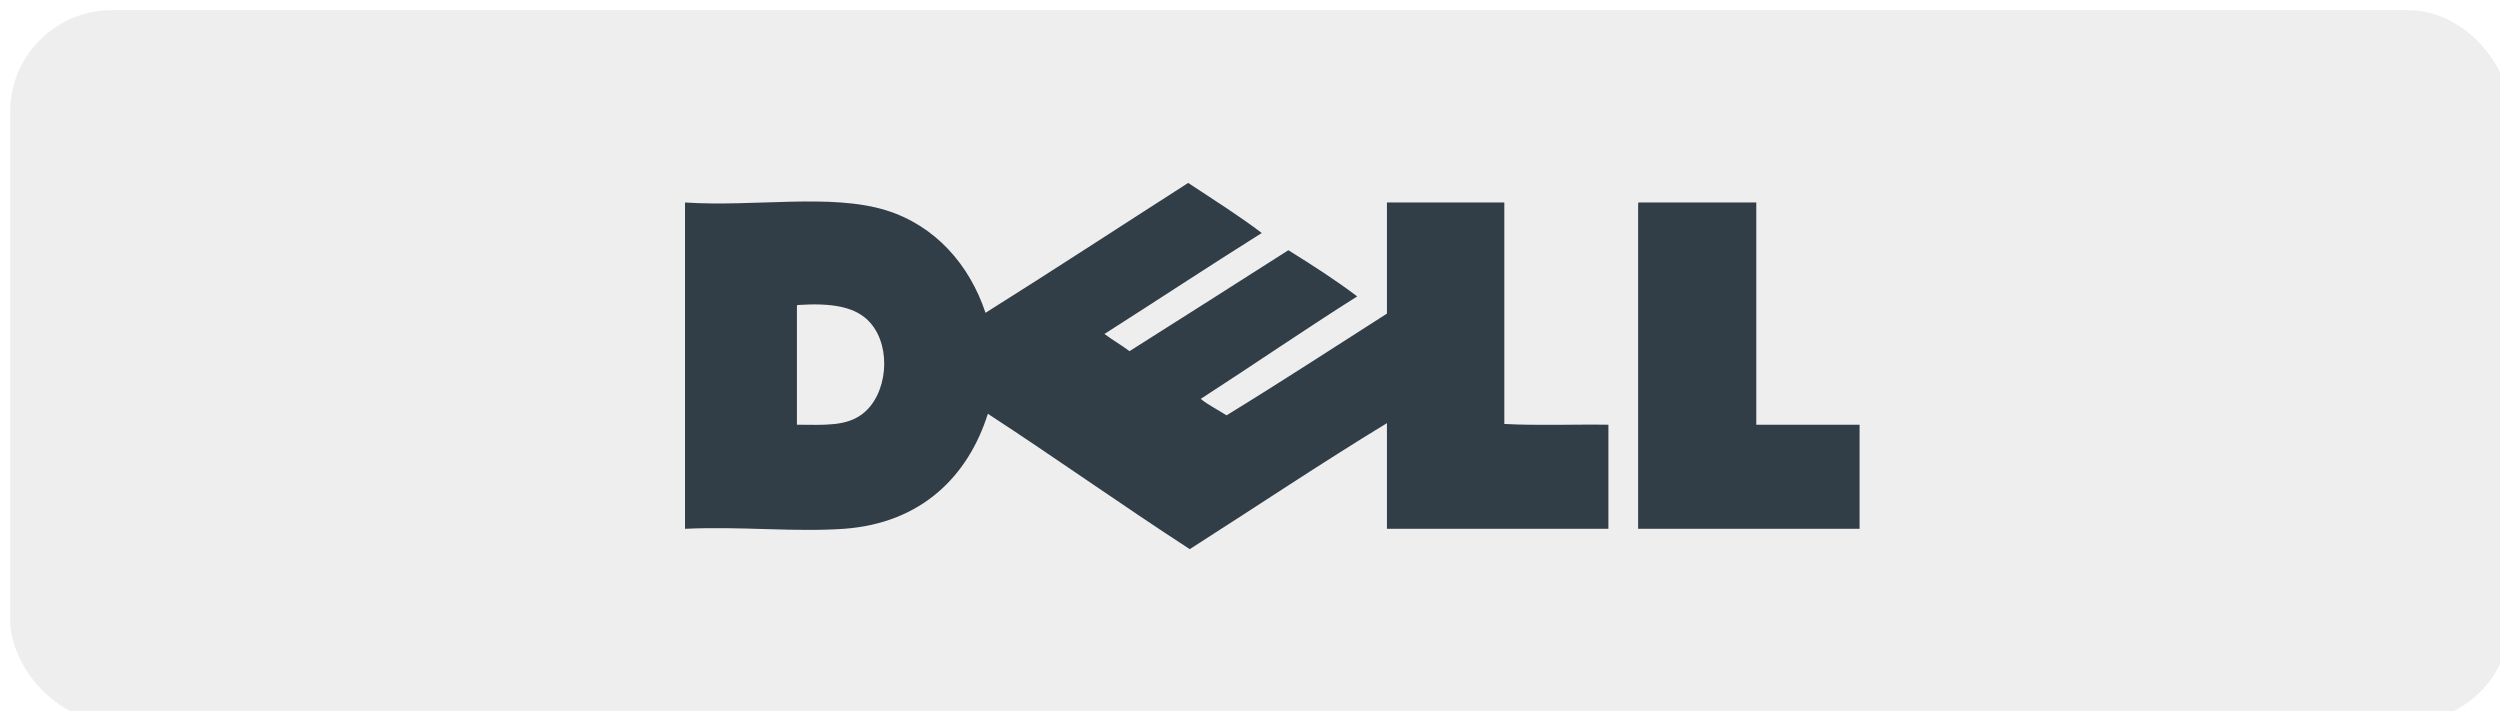
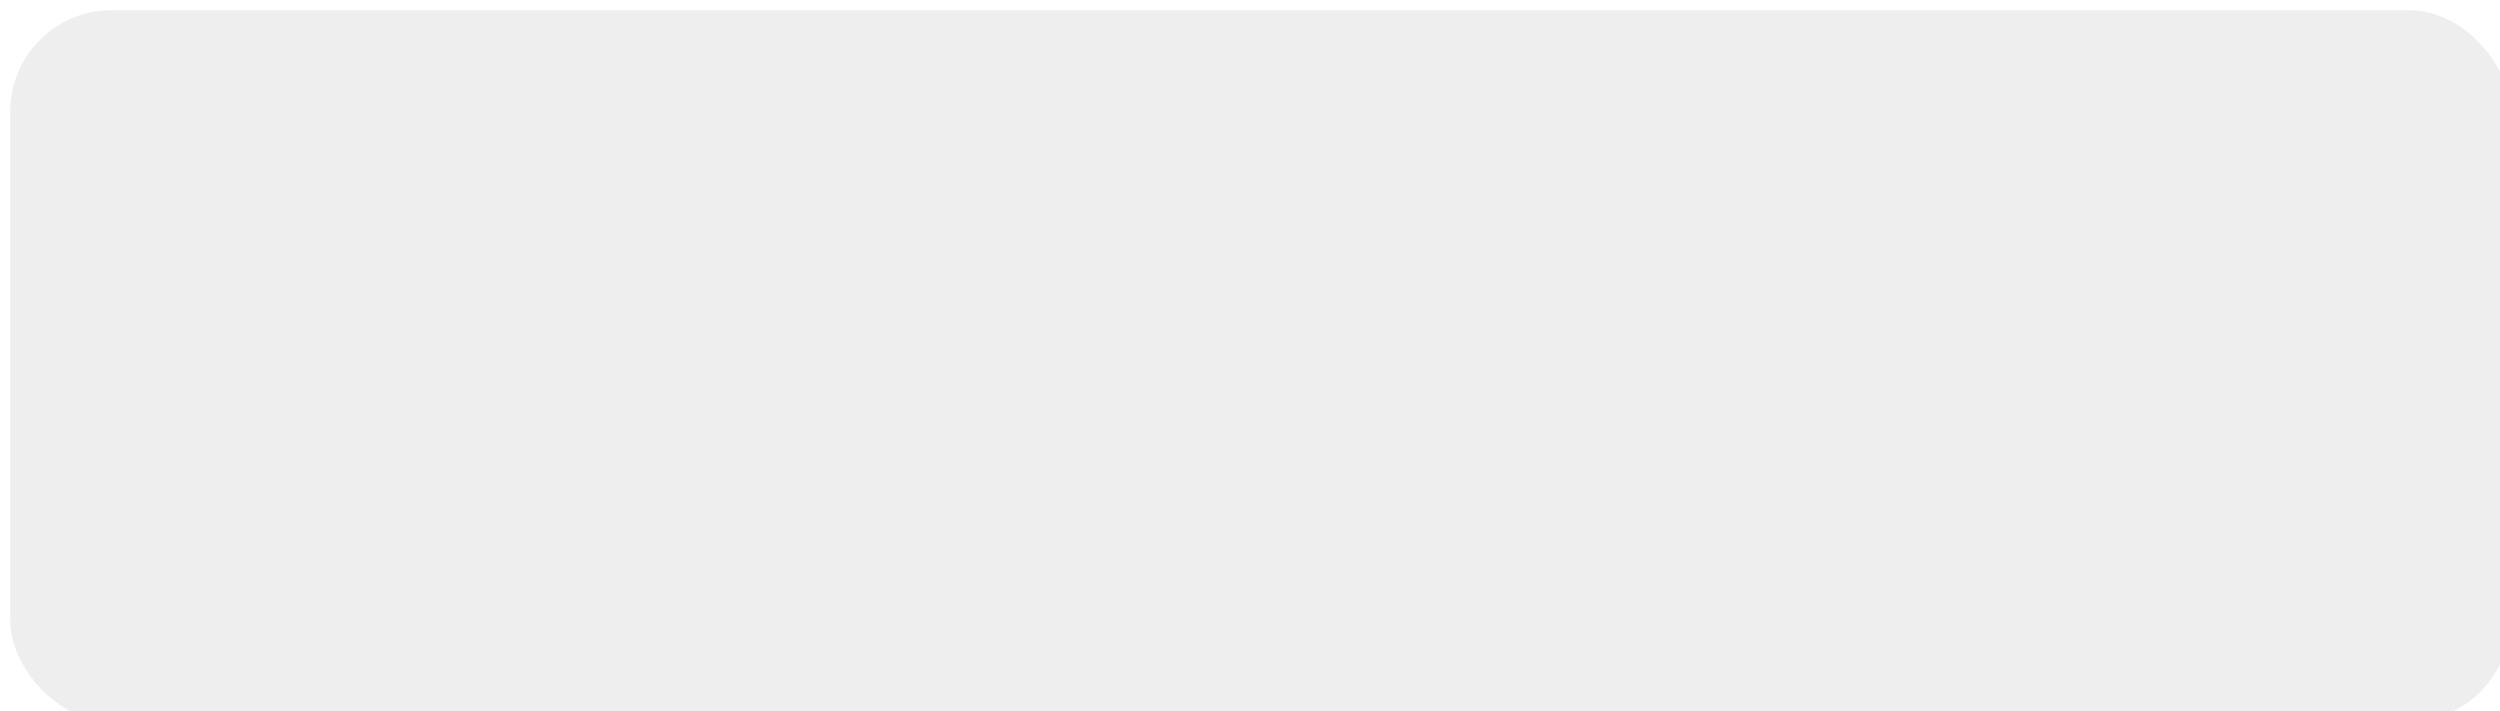
<svg xmlns="http://www.w3.org/2000/svg" width="246" height="70" viewBox="0 0 246 70" fill="none">
  <g filter="url(#filter0_i_456_9465)">
    <rect width="246" height="70" rx="10" fill="url(#paint0_linear_456_9465)" />
-     <path d="M115.917 17C118.357 18.615 120.852 20.175 123.156 21.928C117.953 25.195 112.852 28.564 107.679 31.861C108.464 32.461 109.357 32.954 110.142 33.555C115.359 30.25 120.577 26.947 125.774 23.622C128.104 25.064 130.399 26.543 132.55 28.165C127.343 31.454 122.31 34.917 117.15 38.252C117.914 38.873 118.852 39.322 119.69 39.869C125.024 36.604 130.225 33.207 135.475 29.859V18.925H147.025V40.716C150.285 40.895 153.879 40.742 157.267 40.792V51.034H135.475V40.638C129.073 44.528 122.512 48.927 116.071 53.036C109.365 48.681 102.901 44.081 96.206 39.715C94.266 45.863 89.659 50.487 82.037 51.034C77.284 51.374 71.882 50.78 66.406 51.034V18.925C73.252 19.378 80.768 18.009 86.195 19.695C90.994 21.185 94.396 25.014 95.974 29.782C102.674 25.574 109.267 21.259 115.917 17ZM77.417 29.243V40.793C80.168 40.806 82.261 40.966 83.885 39.715C86.301 37.854 86.787 33.241 84.655 30.783C83.231 29.143 80.828 28.798 77.494 29.012C77.405 29.025 77.41 29.134 77.417 29.243ZM160.269 18.925H171.819V40.793H181.983V51.034H160.192V19.156C160.186 19.047 160.179 18.938 160.269 18.925Z" fill="#323E47" />
  </g>
  <defs>
    <filter id="filter0_i_456_9465" x="0" y="0" width="247" height="71" filterUnits="userSpaceOnUse" color-interpolation-filters="sRGB">
      <feFlood flood-opacity="0" result="BackgroundImageFix" />
      <feBlend mode="normal" in="SourceGraphic" in2="BackgroundImageFix" result="shape" />
      <feColorMatrix in="SourceAlpha" type="matrix" values="0 0 0 0 0 0 0 0 0 0 0 0 0 0 0 0 0 0 127 0" result="hardAlpha" />
      <feOffset dx="1" dy="1" />
      <feGaussianBlur stdDeviation="6.972" />
      <feComposite in2="hardAlpha" operator="arithmetic" k2="-1" k3="1" />
      <feColorMatrix type="matrix" values="0 0 0 0 0.529 0 0 0 0 0.529 0 0 0 0 0.529 0 0 0 0.27 0" />
      <feBlend mode="normal" in2="shape" result="effect1_innerShadow_456_9465" />
    </filter>
    <linearGradient id="paint0_linear_456_9465" x1="0" y1="35" x2="246" y2="35" gradientUnits="userSpaceOnUse">
      <stop stop-color="#EEEEEE" />
      <stop offset="1" stop-color="#EEEEEE" />
    </linearGradient>
  </defs>
</svg>